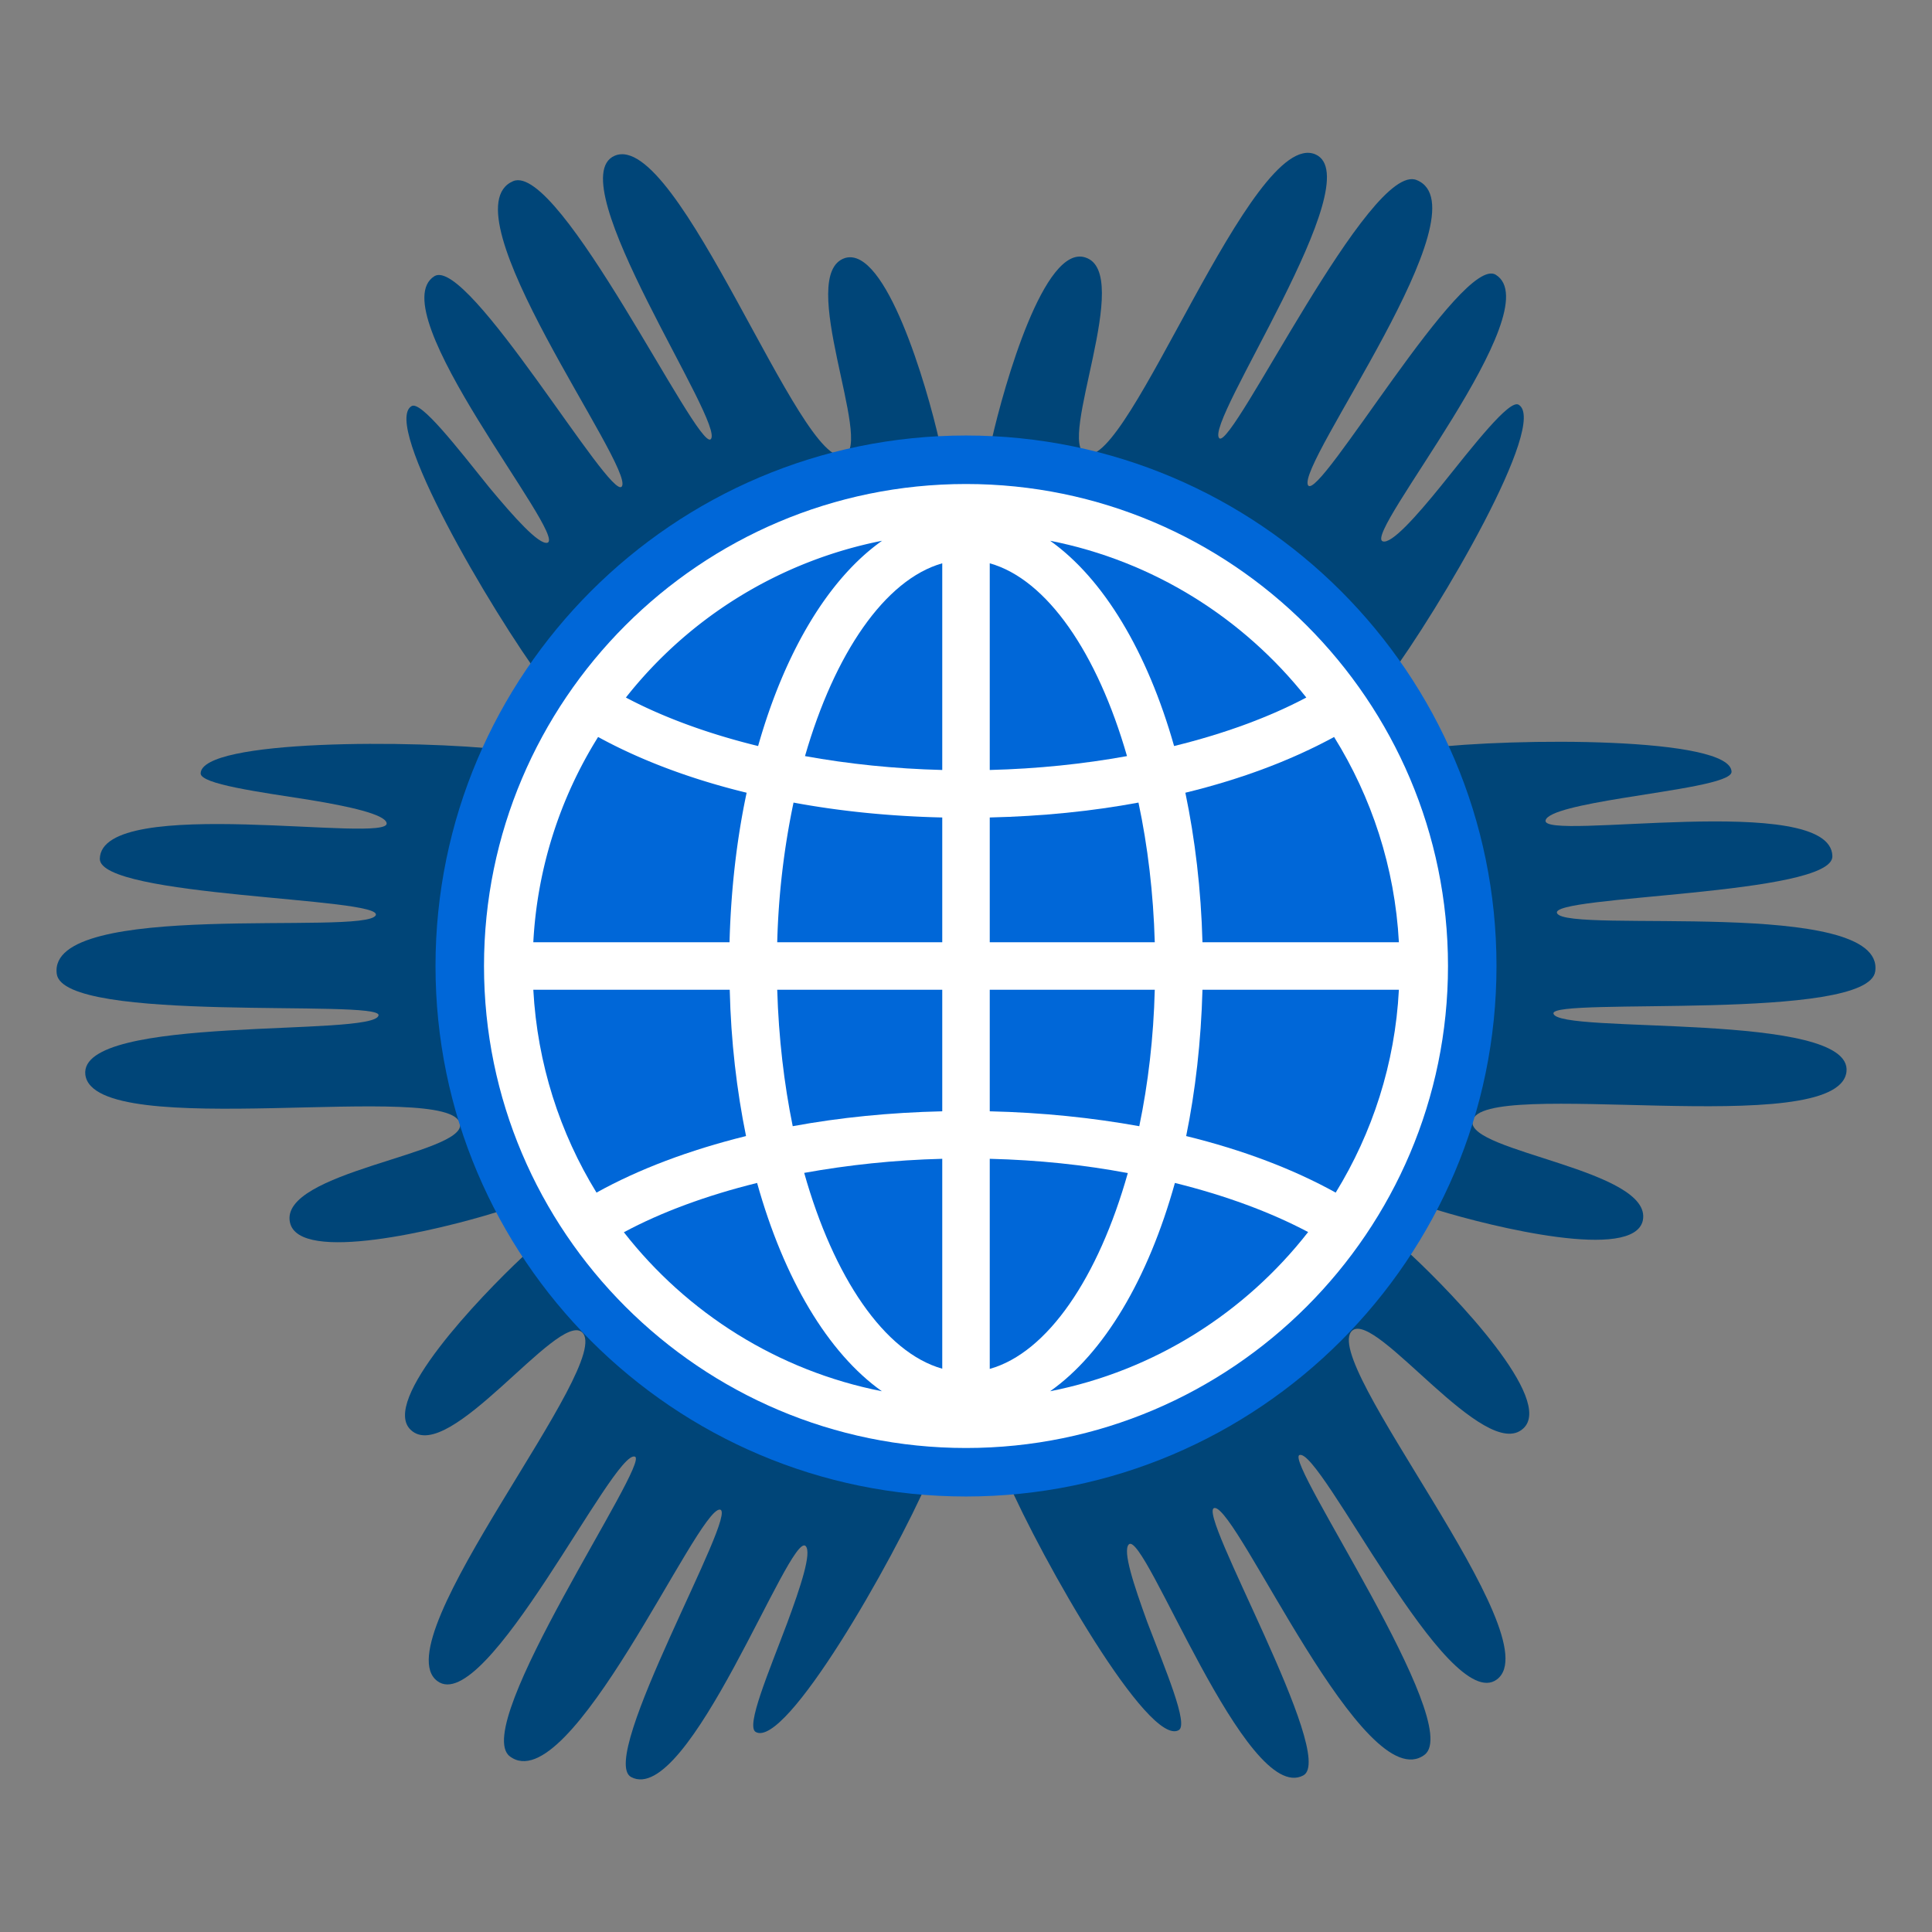
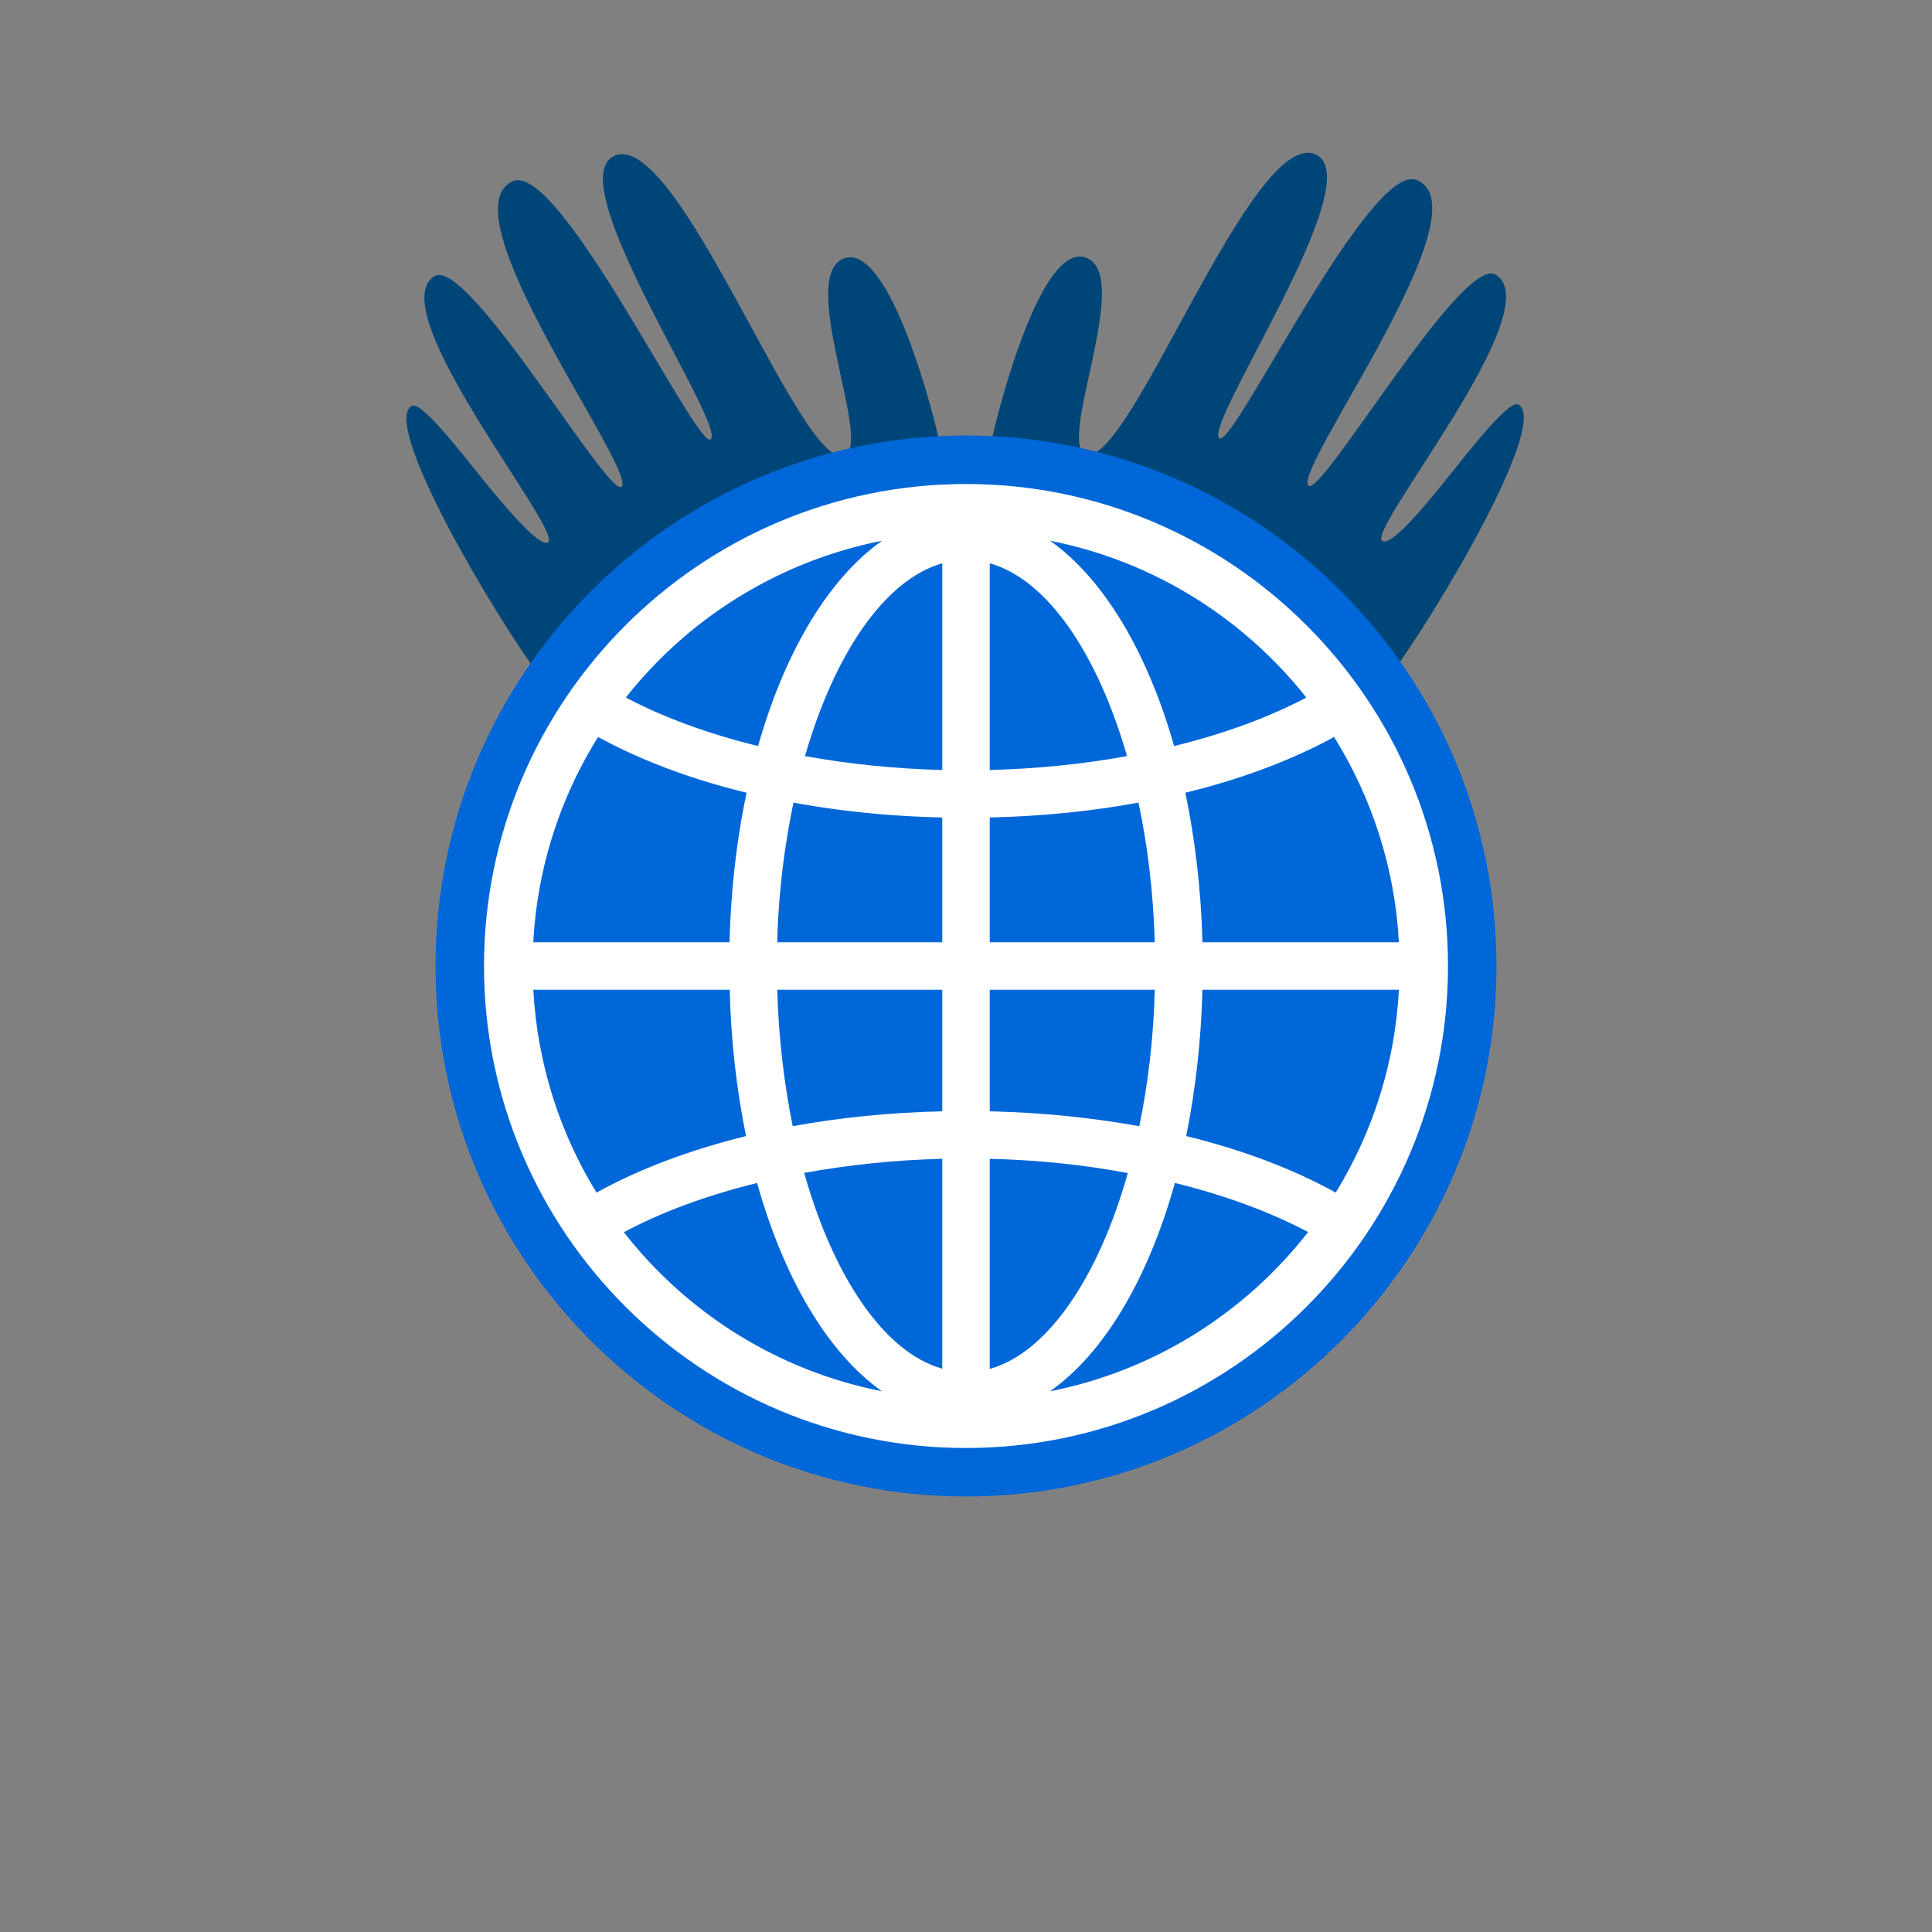
<svg xmlns="http://www.w3.org/2000/svg" data-bbox="2.809 7.594 90.383 80.824" viewBox="0 0 96 96" data-type="color">
  <rect x="0" y="0" width="96" height="96" fill="#808080" stroke="none" />
  <g>
-     <path d="M91.75 53.26c-.43 3.45-18.23.21-18.58 2.45-.28 1.53 8.99 2.42 8.46 4.94-.46 2.03-7.46.32-10.23-.53-.28-.07-.57-.18-.85-.28 1.81-3.48 2.84-7.46 2.84-11.65 0-3.94-.89-7.67-2.52-11.01 4.41-.53 15.14-.57 15.17 1.17 0 .53-2.88.89-5.44 1.31-1.95.32-3.69.67-3.8 1.1-.28 1.07 14.18-1.46 14.25 1.78.07 1.95-14.14 1.95-13.68 2.84.5 1.03 16.31-.82 15.81 2.88-.32 2.52-16.13 1.28-15.99 2.1.18 1.05 14.92-.12 14.56 2.9zM74.38 83.45c2.77-2.06-8.92-15.88-7.18-17.34 1.21-.96 6.61 6.61 8.49 4.87 1.56-1.42-3.41-6.61-5.54-8.6-.21-.18-.46-.39-.71-.64-4.16 6.57-11.26 11.08-19.43 11.72 1.78 4.09 7.07 13.36 8.56 12.51.5-.28-.64-2.95-1.56-5.36-.67-1.85-1.24-3.55-.92-3.87.78-.75 5.83 13 8.67 11.48 1.71-.92-5.4-13.22-4.41-13.29 1.14-.07 7.46 14.53 10.44 12.26 1.99-1.53-7-14.6-6.22-14.89 1.03-.39 7.39 12.97 9.81 11.15z" fill-rule="evenodd" clip-rule="evenodd" fill="#004578" data-color="1" />
    <path d="M30.54 7.74c3.16-1.35 9.27 15.67 11.41 14.89 1.46-.53-2.42-9.02.04-9.81 2.02-.6 4.05 6.29 4.69 9.13.03.28.11.57.18.85-8.26.4-15.47 4.7-19.84 11.09-2.63-3.55-8.06-12.83-6.57-13.71.46-.28 2.24 2.02 3.87 4.05 1.24 1.49 2.45 2.84 2.88 2.74 1.03-.32-8.35-11.55-5.61-13.25 1.67-.99 8.78 11.26 9.31 10.45.64-.96-8.85-13.71-5.4-15.17 2.31-.96 9.13 13.36 9.81 12.83.81-.69-7.58-12.88-4.77-14.09zm34.82-.07c-3.16-1.35-9.27 15.67-11.41 14.89-1.46-.53 2.42-9.02-.03-9.77-2.03-.64-4.01 6.29-4.65 9.1-.07.28-.14.6-.21.92 8.24.36 15.46 4.62 19.86 10.98 2.66-3.59 8.03-12.79 6.54-13.68-.46-.28-2.24 2.02-3.87 4.05-1.24 1.53-2.45 2.88-2.88 2.74-1.03-.32 8.39-11.55 5.61-13.25-1.68-1.01-8.75 11.25-9.32 10.47-.64-.99 8.88-13.75 5.4-15.17-2.31-.99-9.13 13.36-9.81 12.83-.81-.71 7.57-12.9 4.77-14.11z" fill-rule="evenodd" clip-rule="evenodd" fill="#004578" data-color="1" />
-     <path d="M21.73 83.53c-2.77-2.06 8.92-15.88 7.18-17.34-1.21-1-6.61 6.61-8.49 4.87-1.56-1.42 3.45-6.64 5.54-8.6.21-.18.42-.39.68-.6 4.19 6.54 11.3 11.05 19.51 11.62-1.78 4.09-7.11 13.43-8.6 12.58-.5-.29.64-2.95 1.56-5.4.67-1.81 1.24-3.52.92-3.84-.78-.75-5.83 13-8.67 11.48-1.71-.92 5.4-13.22 4.41-13.29-1.14-.07-7.46 14.53-10.44 12.26-1.99-1.53 7-14.6 6.22-14.89-1.05-.4-7.41 12.96-9.82 11.15zM4.24 53.4c.43 3.41 18.23.21 18.62 2.45.25 1.49-9.02 2.38-8.45 4.9.46 2.06 7.46.35 10.2-.5.28-.11.6-.21.92-.32-1.85-3.52-2.91-7.5-2.91-11.76 0-3.91.89-7.6 2.45-10.91-4.41-.5-15.06-.53-15.1 1.17 0 .53 2.88.92 5.44 1.32 1.95.32 3.7.71 3.8 1.14.28 1.07-14.18-1.46-14.25 1.78-.03 1.92 14.14 1.92 13.71 2.81-.53 1.03-16.34-.82-15.85 2.91.32 2.49 16.13 1.24 15.99 2.06-.17 1.1-14.92-.07-14.57 2.95z" fill-rule="evenodd" clip-rule="evenodd" fill="#004578" data-color="1" />
    <path fill="#ffffff" fill-rule="evenodd" clip-rule="evenodd" d="M73.15 48c0 13.89-11.26 25.15-25.15 25.15-13.89 0-25.15-11.26-25.15-25.15 0-13.89 11.26-25.15 25.15-25.15 13.89 0 25.15 11.26 25.15 25.15z" data-color="2" />
    <path d="M48 74.36c-14.53 0-26.36-11.82-26.36-26.36 0-14.53 11.82-26.36 26.36-26.36S74.36 33.47 74.36 48 62.53 74.36 48 74.36zm0-50.31C34.8 24.05 24.05 34.8 24.05 48S34.8 71.95 48 71.95 71.95 61.2 71.95 48 61.2 24.05 48 24.05z" fill="#0067d8" data-color="3" />
    <path d="M49.18 57.58v10.44c2.88-.81 5.4-4.55 6.86-9.73-2.16-.41-4.46-.65-6.86-.71z" fill="#0067d8" data-color="3" />
    <path d="M49.18 49.18v6.04c2.61.06 5.1.32 7.43.74.44-2.11.71-4.4.77-6.78h-8.2z" fill="#0067d8" data-color="3" />
    <path d="M49.18 40.62v6.2h8.2c-.07-2.44-.35-4.78-.81-6.94-2.31.43-4.79.68-7.39.74z" fill="#0067d8" data-color="3" />
    <path d="M49.18 27.99v10.27c2.38-.06 4.67-.3 6.82-.69-1.47-5.11-3.97-8.78-6.82-9.58z" fill="#0067d8" data-color="3" />
    <path d="M46.82 38.26V27.99c-2.85.81-5.35 4.48-6.82 9.58 2.15.39 4.44.63 6.82.69z" fill="#0067d8" data-color="3" />
    <path d="M46.82 46.82v-6.2c-2.6-.06-5.08-.31-7.39-.74a38.6 38.6 0 0 0-.81 6.94h8.2z" fill="#0067d8" data-color="3" />
    <path d="M46.82 68.01V57.58c-2.4.06-4.7.31-6.86.7 1.46 5.18 3.98 8.92 6.86 9.73z" fill="#0067d8" data-color="3" />
    <path d="M46.82 55.22v-6.04h-8.2c.07 2.38.34 4.67.77 6.78 2.33-.43 4.82-.68 7.43-.74z" fill="#0067d8" data-color="3" />
    <path d="M37.07 56.45c-.46-2.26-.75-4.7-.81-7.27H26.5c.2 3.68 1.32 7.12 3.14 10.08 2.09-1.16 4.6-2.11 7.43-2.81z" fill="#0067d8" data-color="3" />
    <path d="M58.38 58.78c-1.33 4.77-3.52 8.46-6.2 10.35 5.18-1.02 9.69-3.9 12.82-7.91-1.87-.99-4.11-1.82-6.62-2.44z" fill="#0067d8" data-color="3" />
    <path d="M59.75 49.18c-.07 2.57-.35 5.02-.81 7.27 2.82.69 5.34 1.65 7.43 2.81 1.82-2.96 2.95-6.4 3.14-10.08h-9.76z" fill="#0067d8" data-color="3" />
    <path d="M58.9 39.39c.48 2.3.78 4.8.85 7.43h9.76c-.2-3.73-1.36-7.21-3.22-10.2-2.09 1.14-4.59 2.09-7.39 2.77z" fill="#0067d8" data-color="3" />
    <path d="M36.25 46.82c.07-2.63.36-5.13.85-7.43-2.8-.68-5.3-1.63-7.38-2.77a21.344 21.344 0 0 0-3.22 10.2h9.75z" fill="#0067d8" data-color="3" />
    <path d="M43.82 69.13c-2.68-1.9-4.87-5.59-6.2-10.35-2.51.62-4.76 1.45-6.62 2.45 3.13 4.01 7.64 6.88 12.82 7.9z" fill="#0067d8" data-color="3" />
    <path d="M37.67 37.07c1.33-4.69 3.5-8.32 6.16-10.2a21.54 21.54 0 0 0-12.73 7.79c1.85.98 4.08 1.8 6.57 2.41z" fill="#0067d8" data-color="3" />
    <path d="M52.18 26.87c2.65 1.88 4.83 5.51 6.16 10.2 2.49-.61 4.72-1.43 6.57-2.41-3.13-3.95-7.6-6.78-12.73-7.79z" fill="#0067d8" data-color="3" />
  </g>
</svg>